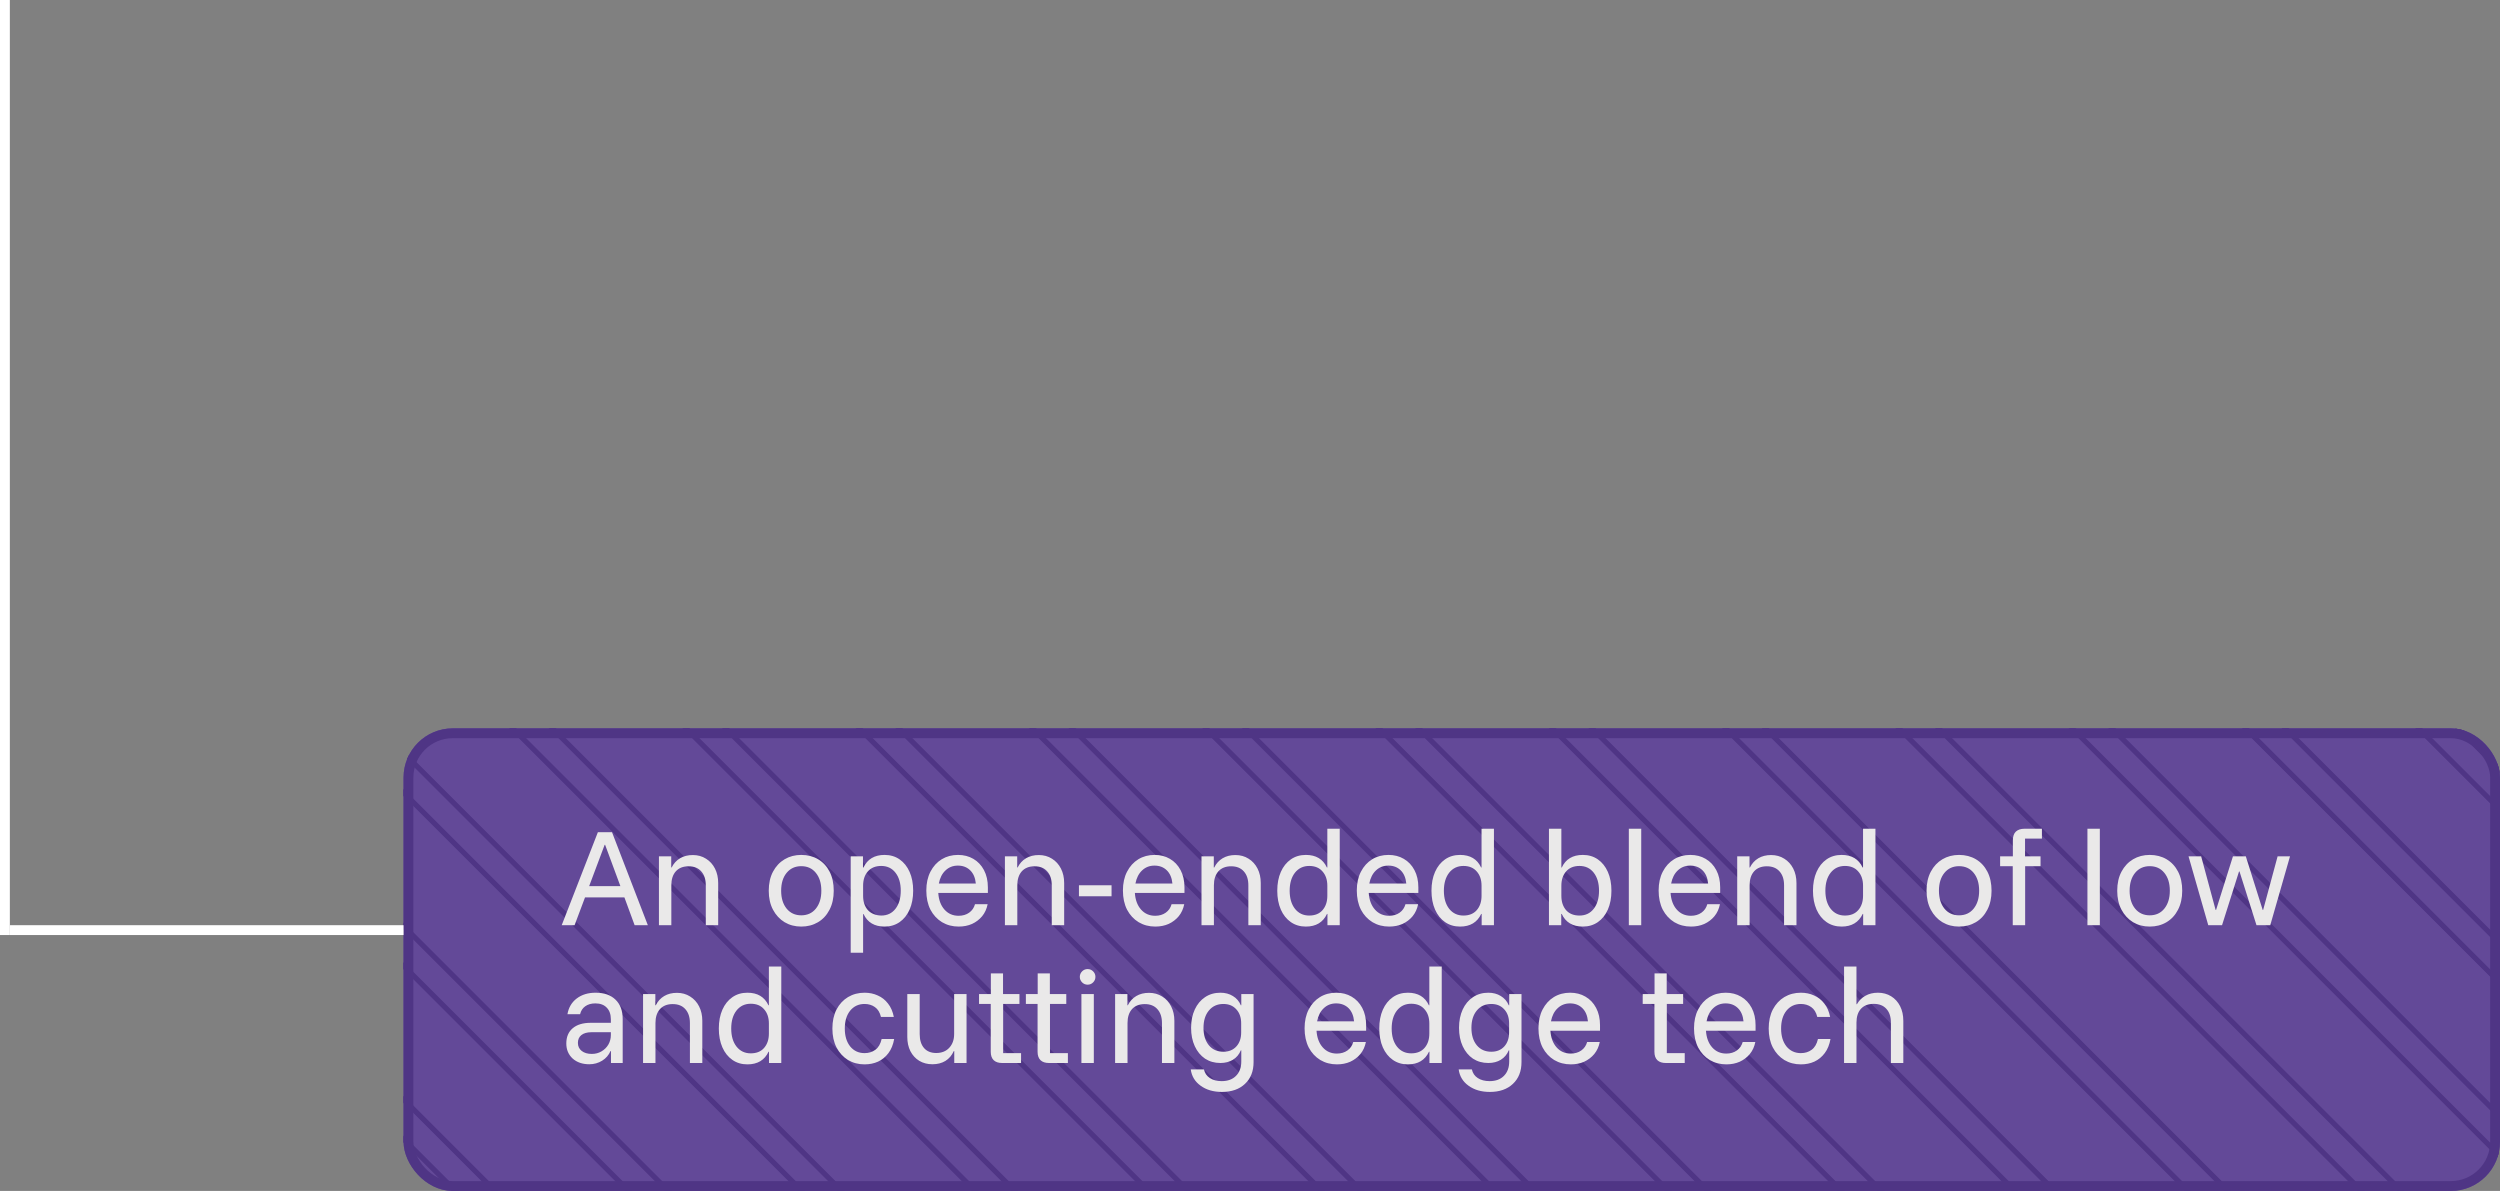
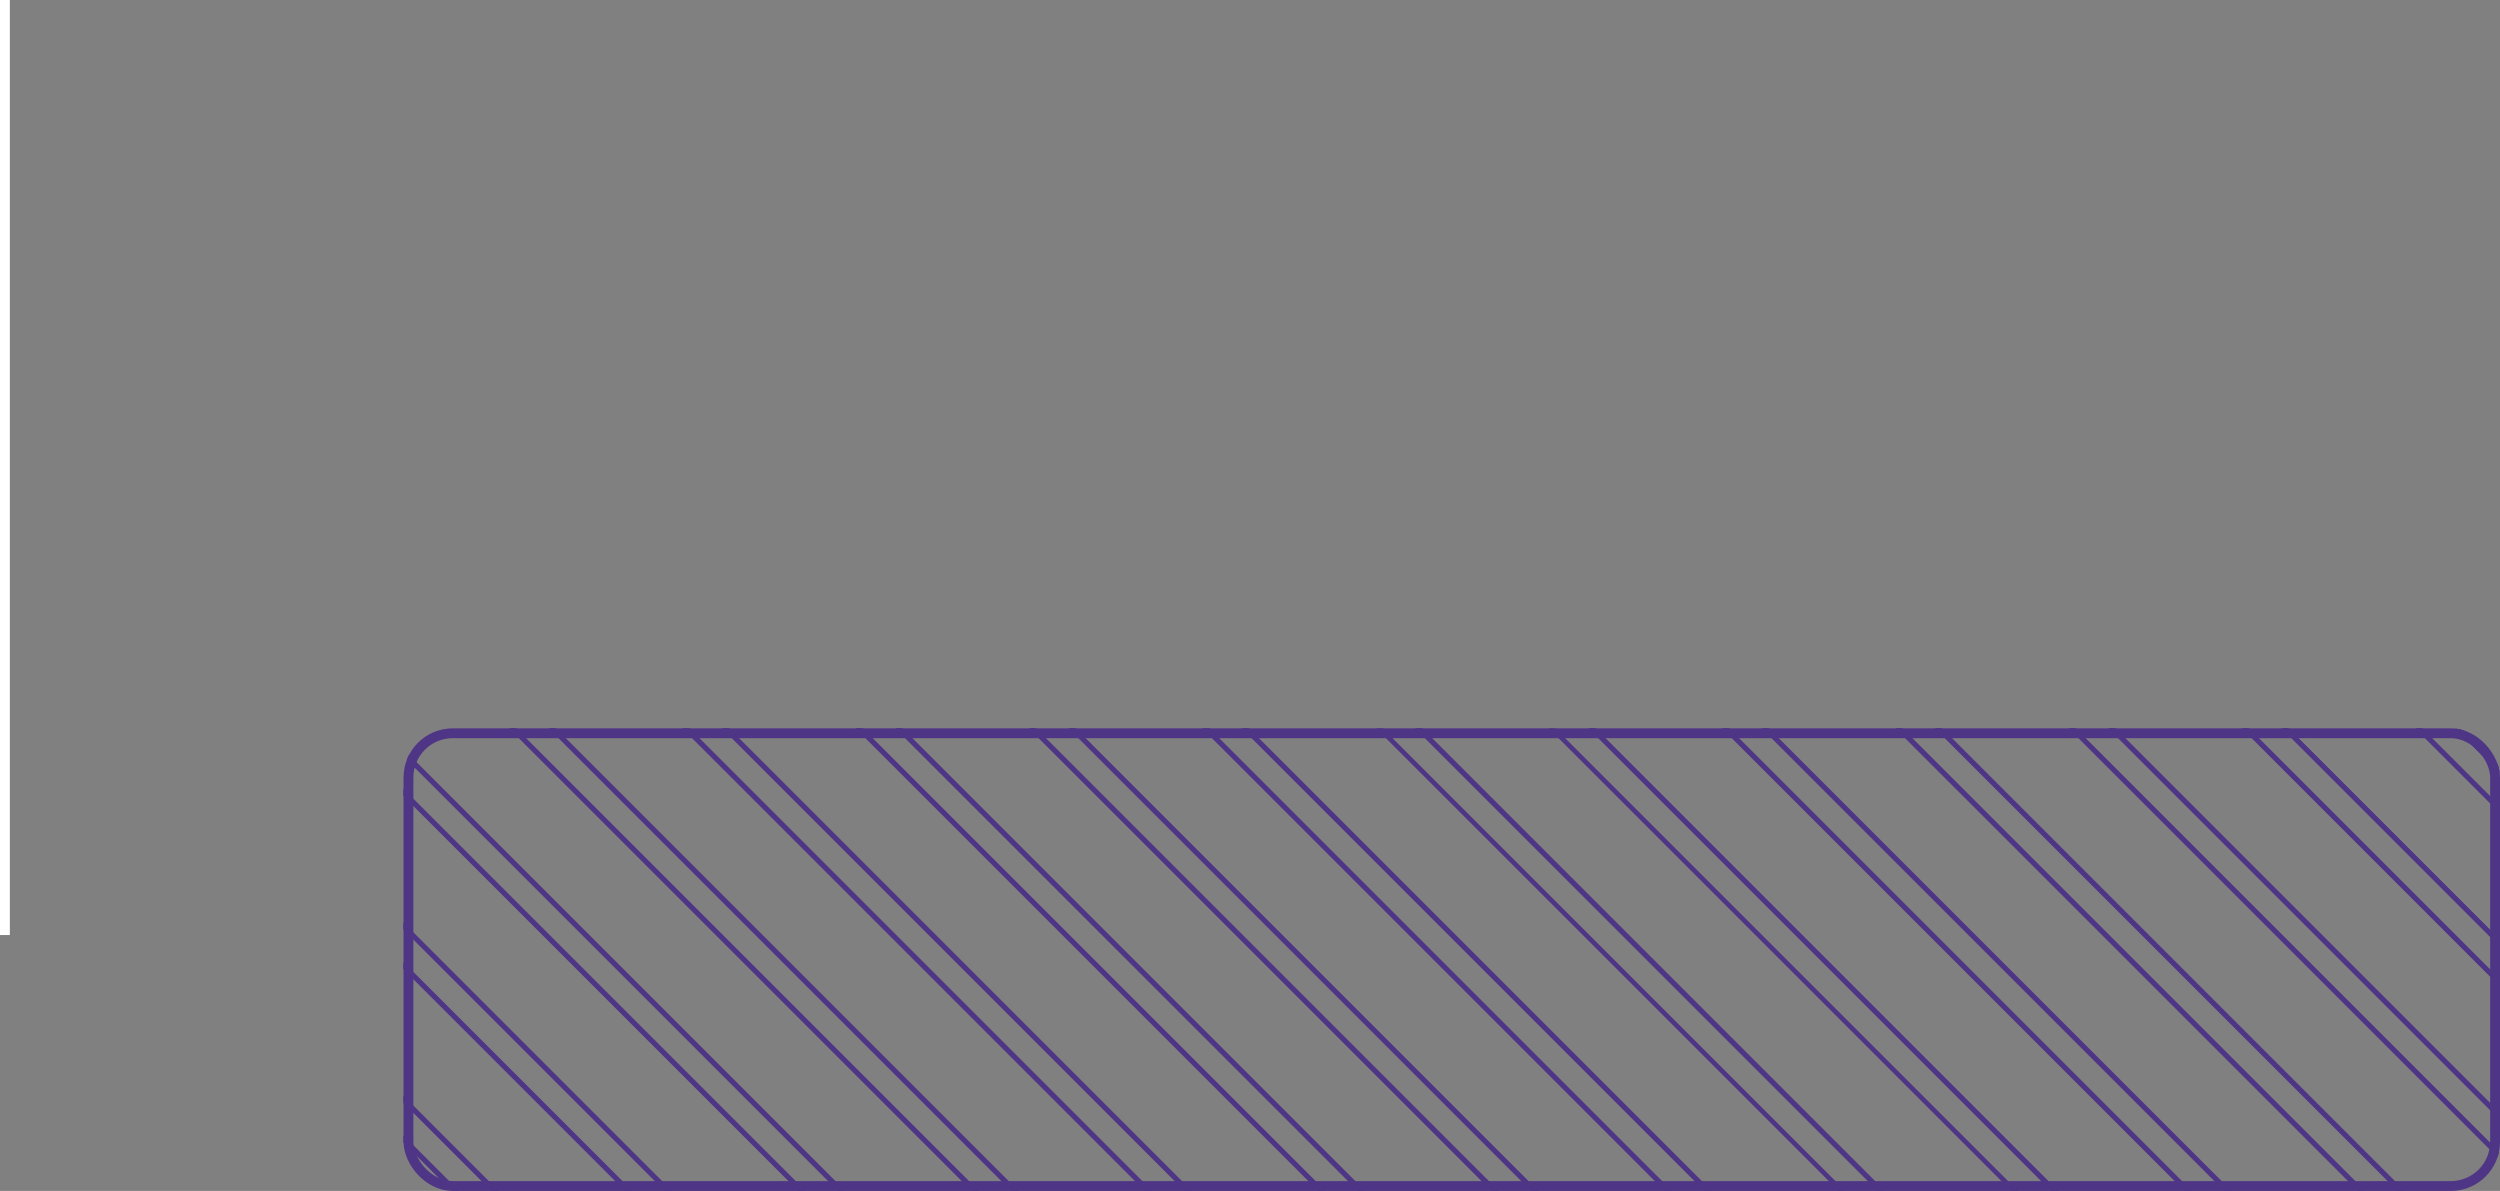
<svg xmlns="http://www.w3.org/2000/svg" width="254" height="121" viewBox="0 0 254 121" fill="none">
  <rect x="0" y="0" width="254" height="121" fill="#808080" stroke="none" />
  <g clip-path="url(#clip0_211_1868)">
-     <rect x="41" y="74" width="213" height="47" rx="5" fill="#634998" />
    <g style="mix-blend-mode:darken">
      <path d="M375.692 182.678L375.522 182.509L66.876 -126.138L67.045 -126.307L76.048 -135.313L76.217 -135.144L384.864 173.502L384.694 173.672L375.692 182.678ZM67.55 -126.138L375.688 182.004L384.182 173.506L76.048 -134.636L67.553 -126.138H67.55Z" fill="#4F3585" />
      <path d="M366.885 191.48L366.716 191.311L58.069 -117.336L58.239 -117.505L67.242 -126.508L67.411 -126.338L376.061 182.308L375.892 182.478L366.885 191.48ZM58.747 -117.336L366.889 190.806L375.39 182.308L67.245 -125.833L58.747 -117.339V-117.336Z" fill="#4F3585" />
      <path d="M358.086 200.284L357.917 200.114L49.267 -108.532L49.436 -108.702L58.442 -117.708L58.612 -117.539L367.258 191.108L367.089 191.277L358.086 200.28V200.284ZM49.945 -108.532L358.086 199.606L366.58 191.111L58.442 -117.03L49.945 -108.532Z" fill="#4F3585" />
      <path d="M349.283 209.086L349.114 208.916L40.464 -99.73L40.633 -99.9L49.64 -108.902L49.809 -108.733L358.456 199.914L358.286 200.083L349.283 209.086ZM41.139 -99.73L349.28 208.408L357.774 199.914L49.636 -108.224L41.139 -99.73Z" fill="#4F3585" />
      <path d="M340.477 217.889L340.308 217.72L31.661 -90.927L31.831 -91.096L40.837 -100.103L41.006 -99.933L349.656 208.713L340.481 217.889H340.477ZM32.336 -90.927L340.477 217.211L348.975 208.713L40.837 -99.425L32.339 -90.927H32.336Z" fill="#4F3585" />
      <path d="M331.678 226.692L331.508 226.522L22.858 -82.124L23.028 -82.294L32.031 -91.3L32.2 -91.13L340.85 217.516L340.68 217.686L331.678 226.692ZM23.536 -82.124L331.678 226.017L340.172 217.516L32.031 -90.622L23.536 -82.124Z" fill="#4F3585" />
      <path d="M428.512 129.861L428.342 129.691L119.692 -178.955L119.862 -179.125L128.865 -188.131L129.034 -187.961L437.684 120.685L428.512 129.861ZM120.367 -178.955L428.508 129.183L437.003 120.685L128.865 -187.453L120.37 -178.955H120.367Z" fill="#4F3585" />
      <path d="M419.702 138.663L419.533 138.494L110.886 -170.152L111.056 -170.322L120.059 -179.328L120.228 -179.159L428.878 129.488L428.708 129.657L419.702 138.66V138.663ZM111.564 -170.152L419.702 137.985L428.2 129.488L120.059 -178.65L111.564 -170.152Z" fill="#4F3585" />
      <path d="M410.903 147.467L410.733 147.297L102.083 -161.349L102.253 -161.519L111.259 -170.521L111.429 -170.352L420.078 138.294L410.903 147.467ZM102.761 -161.349L410.903 146.792L419.404 138.294L111.259 -169.847L102.758 -161.353L102.761 -161.349Z" fill="#4F3585" />
      <path d="M402.1 156.269L401.93 156.099L93.281 -152.547L93.45 -152.716L102.453 -161.723L102.622 -161.553L411.269 147.093L411.099 147.263L402.097 156.265L402.1 156.269ZM93.959 -152.547L402.1 155.591L410.594 147.097L102.453 -161.045L93.959 -152.547Z" fill="#4F3585" />
      <path d="M393.294 165.072L393.124 164.902L84.481 -143.744L84.651 -143.914L93.657 -152.92L93.826 -152.75L402.473 155.896L402.303 156.065L393.297 165.068L393.294 165.072ZM85.156 -143.744L393.294 164.394L401.791 155.899L93.653 -152.242L85.156 -143.744Z" fill="#4F3585" />
      <path d="M384.494 173.875L384.325 173.706L75.675 -134.941L75.844 -135.11L84.851 -144.116L85.02 -143.947L393.667 164.7L384.494 173.872V173.875ZM76.353 -134.941L384.494 173.197L392.989 164.7L84.851 -143.438L76.353 -134.941Z" fill="#4F3585" />
      <path d="M322.875 235.494L322.705 235.325L14.056 -73.322L14.225 -73.491L23.228 -82.494L23.397 -82.325L332.047 226.322L322.875 235.494ZM14.733 -73.322L322.875 234.819L331.369 226.322L23.228 -81.82L14.733 -73.325V-73.322Z" fill="#4F3585" />
      <path d="M314.069 244.297L313.899 244.128L5.253 -64.519L5.422 -64.688L14.428 -73.694L14.598 -73.525L323.248 235.122L323.078 235.291L314.072 244.294L314.069 244.297ZM5.931 -64.519L314.072 243.619L322.573 235.125L14.428 -73.016L5.931 -64.519Z" fill="#4F3585" />
      <path d="M305.266 253.1L305.097 252.93L-3.55 -55.716L-3.38 -55.886L5.622 -64.892L5.792 -64.722L314.442 243.924L314.272 244.094L305.266 253.097V253.1ZM-2.872 -55.716L305.266 252.422L313.764 243.924L5.622 -64.214L-2.872 -55.716Z" fill="#4F3585" />
      <path d="M296.467 261.903L296.297 261.733L-12.353 -46.913L-12.183 -47.083L-3.177 -56.089L-3.008 -55.919L305.639 252.727L305.469 252.896L296.467 261.899V261.903ZM-11.675 -46.913L296.467 261.225L304.961 252.73L-3.177 -55.411L-11.675 -46.913Z" fill="#4F3585" />
      <path d="M287.664 270.706L287.494 270.536L-21.155 -38.11L-20.986 -38.279L-11.98 -47.282L-11.81 -47.113L296.833 261.534L296.663 261.703L287.66 270.706H287.664ZM-20.481 -38.11L287.66 270.031L296.155 261.534L-11.98 -46.604L-20.477 -38.11H-20.481Z" fill="#4F3585" />
      <path d="M278.861 279.508L278.692 279.339L-29.958 -29.308L-29.789 -29.477L-20.783 -38.483L-20.613 -38.314L288.037 270.333L287.867 270.502L278.864 279.505L278.861 279.508ZM-29.28 -29.308L278.864 278.83L287.359 270.333L-20.783 -37.806L-29.28 -29.308Z" fill="#4F3585" />
      <path d="M270.055 288.315L269.885 288.145L-38.761 -20.501L-38.592 -20.671L-29.585 -29.677L-29.416 -29.507L279.234 279.139L279.064 279.309L270.058 288.311L270.055 288.315ZM-38.086 -20.501L270.055 287.637L278.556 279.139L-29.589 -28.999L-38.086 -20.501Z" fill="#4F3585" />
      <path d="M261.255 297.114L261.086 296.945L-47.564 -11.698L-47.395 -11.868L-38.388 -20.874L-38.219 -20.704L270.428 287.942L270.258 288.111L261.255 297.114ZM-46.889 -11.698L261.252 296.44L269.746 287.945L-38.388 -20.196L-46.886 -11.698H-46.889Z" fill="#4F3585" />
      <path d="M252.449 305.916L252.28 305.747L-56.367 -2.9L-56.197 -3.069L-47.191 -12.075L-47.022 -11.906L261.628 296.741L252.453 305.916H252.449ZM-55.692 -2.9L252.449 305.238L260.95 296.741L-47.191 -11.397L-55.689 -2.9H-55.692Z" fill="#4F3585" />
      <path d="M243.646 314.72L243.477 314.55L-65.169 5.904L-65 5.734L-55.997 -3.269L-55.828 -3.099L252.822 305.547L252.653 305.717L243.646 314.72ZM-64.492 5.904L243.646 314.042L252.144 305.547L-55.997 -2.591L-64.492 5.904Z" fill="#4F3585" />
      <path d="M234.847 323.525L234.678 323.356L-73.972 14.706L-73.803 14.536L-64.8 5.53L-64.631 5.7L244.019 314.346L243.85 314.516L234.847 323.522V323.525ZM-73.294 14.706L234.847 322.847L243.341 314.346L-64.8 6.208L-73.294 14.706Z" fill="#4F3585" />
      <path d="M226.044 332.325L225.875 332.156L-82.775 23.509L-82.606 23.34L-73.599 14.337L-73.43 14.506L235.213 323.153L235.044 323.322L226.041 332.325H226.044ZM-82.097 23.509L226.044 331.647L234.539 323.153L-73.599 15.015L-82.097 23.509Z" fill="#4F3585" />
      <path d="M217.238 341.128L217.069 340.958L-91.578 32.315L-91.408 32.146L-82.402 23.14L-82.233 23.309L226.417 331.956L226.248 332.125L217.242 341.128H217.238ZM-90.903 32.315L217.238 340.453L225.736 331.956L-82.406 23.818L-90.903 32.315Z" fill="#4F3585" />
      <path d="M208.439 349.931L208.269 349.761L-100.381 41.115L-100.211 40.945L-91.208 31.942L-91.039 32.112L217.611 340.758L217.441 340.928L208.439 349.931ZM-99.703 41.115L208.439 349.253L216.933 340.758L-91.208 32.62L-99.703 41.115Z" fill="#4F3585" />
      <path d="M199.636 358.734L199.466 358.564L-109.183 49.918L-109.014 49.748L-100.008 40.742L-99.838 40.912L208.808 349.558L208.639 349.728L199.636 358.73V358.734ZM-108.509 49.918L199.633 358.056L208.127 349.562L-100.011 41.42L-108.509 49.918Z" fill="#4F3585" />
      <path d="M190.83 367.536L190.66 367.367L-117.983 58.721L-117.813 58.551L-108.811 49.545L-108.641 49.714L200.009 358.361L199.839 358.53L190.833 367.533L190.83 367.536ZM-117.308 58.721L190.83 366.859L199.331 358.361L-108.811 50.226L-117.305 58.724L-117.308 58.721Z" fill="#4F3585" />
      <path d="M182.03 376.339L181.861 376.169L-126.789 67.523L-126.619 67.353L-117.617 58.351L-117.447 58.52L191.203 367.167L191.033 367.336L182.03 376.339ZM-126.114 67.523L182.03 375.664L190.525 367.167L-117.617 59.029L-126.114 67.523Z" fill="#4F3585" />
      <path d="M173.224 385.145L173.055 384.975L-135.595 76.329L-135.426 76.159L-126.419 67.153L-126.25 67.323L182.4 375.969L182.23 376.139L173.224 385.141V385.145ZM-134.917 76.329L173.224 384.47L181.722 375.973L-126.419 67.831L-134.917 76.329Z" fill="#4F3585" />
      <path d="M164.421 393.944L164.252 393.775L-144.394 85.128L-144.225 84.959L-135.222 75.956L-135.053 76.126L173.597 384.772L173.428 384.941L164.425 393.941L164.421 393.944ZM-143.716 85.128L164.425 393.266L172.919 384.772L-135.226 76.634L-143.72 85.128H-143.716Z" fill="#4F3585" />
      <path d="M155.619 402.747L155.449 402.577L-153.197 93.934L-153.028 93.765L-144.025 84.759L-143.856 84.928L164.791 393.575L164.621 393.744L155.619 402.747ZM-152.519 93.934L155.619 402.072L164.113 393.575L-144.025 85.437L-152.519 93.934Z" fill="#4F3585" />
      <path d="M146.819 411.55L146.65 411.38L-162 102.734L-161.831 102.564L-152.824 93.561L-152.655 93.731L155.992 402.377L155.822 402.547L146.819 411.55ZM-161.322 102.734L146.819 410.872L155.314 402.377L-152.828 94.239L-161.325 102.734H-161.322Z" fill="#4F3585" />
      <path d="M90.789 -151.008L90.959 -151.177L99.965 -160.184L100.134 -160.014L408.777 148.632L408.608 148.802L399.605 157.808L399.436 157.638L90.789 -151.008ZM99.965 -159.509L91.467 -151.008L399.605 157.13L408.103 148.629L99.961 -159.509H99.965Z" fill="#4F3585" />
      <path d="M81.987 -142.209L82.156 -142.378L91.162 -151.381L91.332 -151.211L399.978 157.435L399.809 157.605L390.802 166.607L390.633 166.438L81.987 -142.209ZM91.159 -150.703L82.661 -142.209L390.802 165.929L399.3 157.435L91.159 -150.703Z" fill="#4F3585" />
      <path d="M73.184 -133.406L82.356 -142.578L82.525 -142.409L391.172 166.238L391.002 166.407L381.996 175.41L381.827 175.241L73.184 -133.406ZM82.356 -141.9L73.858 -133.406L381.996 174.732L390.494 166.238L82.356 -141.9Z" fill="#4F3585" />
      <path d="M64.381 -124.599L64.55 -124.769L73.553 -133.771L73.723 -133.602L382.369 175.041L382.2 175.211L373.197 184.217L373.027 184.047L64.381 -124.599ZM73.553 -133.094L65.059 -124.599L373.197 183.539L381.695 175.041L73.553 -133.097V-133.094Z" fill="#4F3585" />
      <path d="M55.578 -115.797L55.748 -115.967L64.754 -124.973L64.923 -124.803L373.57 183.843L373.4 184.013L364.397 193.019L364.228 192.849L55.578 -115.797ZM64.75 -124.295L56.253 -115.797L364.394 192.341L372.888 183.84L64.75 -124.295Z" fill="#4F3585" />
      <path d="M46.772 -106.997L46.941 -107.166L55.948 -116.169L56.117 -115.999L364.764 192.647L364.594 192.816L355.588 201.819L355.418 201.65L46.772 -106.997ZM55.948 -115.491L47.45 -106.997L355.591 201.141L364.089 192.647L55.948 -115.491Z" fill="#4F3585" />
      <path d="M143.606 -203.824L152.778 -213L152.948 -212.831L461.591 95.816L461.421 95.985L452.419 104.988L452.249 104.819L143.606 -203.824ZM152.778 -212.322L144.281 -203.824L452.422 104.31L460.916 95.816L152.778 -212.322Z" fill="#4F3585" />
      <path d="M134.803 -195.025L143.975 -204.197L144.145 -204.028L452.791 104.619L452.622 104.788L443.616 113.791L443.446 113.621L134.803 -195.025ZM143.975 -203.519L135.478 -195.025L443.616 113.113L452.113 104.619L143.975 -203.519Z" fill="#4F3585" />
      <path d="M126 -186.218L126.17 -186.388L135.176 -195.391L135.345 -195.221L443.992 113.422L443.822 113.591L434.82 122.598L434.65 122.428L126 -186.218ZM135.173 -194.713L126.675 -186.218L434.816 121.92L443.314 113.422L135.173 -194.716V-194.713Z" fill="#4F3585" />
      <path d="M117.198 -177.416L117.367 -177.586L126.37 -186.592L126.539 -186.422L435.186 122.224L435.016 122.394L426.014 131.4L425.844 131.23L117.198 -177.416ZM126.37 -185.914L117.876 -177.416L426.014 130.722L434.511 122.221L126.37 -185.917V-185.914Z" fill="#4F3585" />
      <path d="M108.395 -168.617L117.567 -177.789L117.737 -177.62L426.38 131.027L426.21 131.196L417.204 140.199L417.034 140.03L108.395 -168.617ZM117.567 -177.111L109.069 -168.617L417.207 139.521L425.705 131.027L117.57 -177.111H117.567Z" fill="#4F3585" />
      <path d="M99.592 -159.814L108.764 -168.986L108.934 -168.817L417.58 139.83L417.411 139.999L408.408 149.002L408.238 148.832L99.592 -159.814ZM108.764 -168.308L100.267 -159.814L408.408 148.324L416.902 139.83L108.764 -168.308Z" fill="#4F3585" />
      <path d="M37.972 -98.191L38.142 -98.361L47.148 -107.363L47.318 -107.194L355.964 201.453L355.795 201.622L346.792 210.625L346.622 210.455L37.972 -98.191ZM47.145 -106.685L38.647 -98.191L346.788 209.947L355.286 201.453L47.145 -106.689V-106.685Z" fill="#4F3585" />
      <path d="M29.17 -89.388L29.339 -89.557L38.342 -98.564L38.511 -98.394L347.158 210.252L346.988 210.422L337.986 219.428L337.816 219.259L29.17 -89.388ZM38.342 -97.886L29.848 -89.388L337.986 218.75L346.483 210.249L38.342 -97.889V-97.886Z" fill="#4F3585" />
      <path d="M20.367 -80.585L20.537 -80.755L29.539 -89.761L29.709 -89.591L338.355 219.055L338.186 219.225L329.18 228.231L329.01 228.061L20.367 -80.585ZM29.539 -89.086L21.045 -80.585L329.183 227.553L337.681 219.055L29.539 -89.083V-89.086Z" fill="#4F3585" />
      <path d="M11.564 -71.786L20.737 -80.958L20.906 -80.788L329.549 227.858L329.38 228.027L320.373 237.03L320.204 236.861L11.564 -71.786ZM20.737 -80.28L12.239 -71.786L320.377 236.352L328.875 227.858L20.737 -80.28Z" fill="#4F3585" />
-       <path d="M2.758 -62.98L2.928 -63.15L11.934 -72.152L12.103 -71.983L320.75 236.664L320.58 236.833L311.578 245.836L311.408 245.666L2.758 -62.98ZM11.934 -71.474L3.436 -62.98L311.578 245.158L320.075 236.664L11.934 -71.478V-71.474Z" fill="#4F3585" />
      <path d="M-6.041 -54.177L3.131 -63.352L3.3 -63.183L311.947 245.463L311.777 245.633L302.775 254.636L302.605 254.466L-6.041 -54.177ZM3.131 -62.675L-5.367 -54.177L302.775 253.958L311.269 245.463L3.131 -62.675Z" fill="#4F3585" />
      <path d="M-14.847 -45.374L-5.675 -54.55L-5.506 -54.38L303.141 254.266L302.971 254.436L293.965 263.438L293.796 263.269L-14.847 -45.374ZM-5.675 -53.872L-14.173 -45.374L293.968 262.76L302.466 254.266L-5.672 -53.872H-5.675Z" fill="#4F3585" />
      <path d="M-23.647 -36.572L-23.477 -36.741L-14.471 -45.744L-14.302 -45.575L294.345 263.072L294.175 263.241L285.172 272.244L285.003 272.075L-23.647 -36.572ZM-14.475 -45.066L-22.972 -36.572L285.169 271.566L293.663 263.072L-14.475 -45.07V-45.066Z" fill="#4F3585" />
      <path d="M-32.45 -27.769L-32.28 -27.938L-23.274 -36.944L-23.105 -36.775L285.542 271.872L285.372 272.041L276.366 281.047L276.197 280.878L-32.45 -27.769ZM-23.277 -36.266L-31.775 -27.769L276.363 280.369L284.861 271.868L-23.277 -36.266Z" fill="#4F3585" />
      <path d="M-41.252 -18.969L-41.083 -19.139L-32.08 -28.142L-31.911 -27.972L276.736 280.674L276.566 280.844L267.563 289.847L267.394 289.677L-41.252 -18.969ZM-32.08 -27.464L-40.575 -18.969L267.563 289.169L276.058 280.674L-32.08 -27.464Z" fill="#4F3585" />
      <path d="M-50.055 -10.163L-49.886 -10.332L-40.88 -19.335L-40.71 -19.166L267.933 289.481L267.763 289.65L258.757 298.653L258.588 298.484L-50.055 -10.163ZM-40.883 -18.657L-49.381 -10.163L258.757 297.975L267.255 289.481L-40.883 -18.66V-18.657Z" fill="#4F3585" />
      <path d="M-58.858 -1.36L-58.689 -1.529L-49.682 -10.532L-49.513 -10.363L259.134 298.284L258.964 298.453L249.961 307.453L249.792 307.283L-58.858 -1.36ZM-49.686 -9.854L-58.184 -1.36L249.958 306.775L258.452 298.284L-49.686 -9.854Z" fill="#4F3585" />
      <path d="M-67.664 7.442L-67.495 7.273L-58.488 -1.733L-58.319 -1.564L250.327 307.082L250.158 307.252L241.152 316.258L240.982 316.089L-67.664 7.442ZM-58.492 -1.059L-66.99 7.442L241.148 315.58L249.65 307.082L-58.488 -1.055L-58.492 -1.059Z" fill="#4F3585" />
      <path d="M-76.463 16.245L-76.294 16.076L-67.291 7.073L-67.122 7.243L241.525 315.889L241.355 316.059L232.349 325.061L232.18 324.892L-76.463 16.245ZM-67.291 7.751L-75.786 16.245L232.352 324.383L240.85 315.889L-67.291 7.748V7.751Z" fill="#4F3585" />
-       <path d="M-85.266 25.048L-85.097 24.878L-76.094 15.872L-75.925 16.042L232.722 324.691L232.552 324.861L223.55 333.864L223.38 333.694L-85.266 25.048ZM-76.094 16.547L-84.588 25.048L223.55 333.186L232.047 324.691L-76.094 16.547Z" fill="#4F3585" />
      <path d="M-94.069 33.85L-84.897 24.675L-84.727 24.844L223.919 333.491L223.75 333.66L214.747 342.663L214.577 342.493L-94.069 33.85ZM-84.897 25.353L-93.395 33.85L214.743 341.985L223.241 333.491L-84.897 25.353Z" fill="#4F3585" />
      <path d="M-102.875 42.65L-102.706 42.48L-93.7 33.477L-93.53 33.647L215.116 342.293L214.947 342.463L205.944 351.466L205.774 351.296L-102.875 42.65ZM-93.703 34.156L-102.201 42.65L205.941 350.788L214.435 342.293L-93.7 34.156H-93.703Z" fill="#4F3585" />
      <path d="M-111.678 51.456L-111.509 51.287L-102.502 42.284L-102.333 42.454L206.313 351.1L206.144 351.27L197.138 360.272L196.968 360.103L-111.678 51.456ZM-102.506 42.962L-111.004 51.456L197.138 359.594L205.636 351.1L-102.506 42.959V42.962Z" fill="#4F3585" />
      <path d="M-120.477 60.259L-120.308 60.09L-111.305 51.087L-111.136 51.256L197.511 359.903L197.341 360.072L188.338 369.075L188.169 368.906L-120.477 60.259ZM-111.309 51.765L-119.803 60.259L188.335 368.397L196.829 359.903L-111.309 51.765Z" fill="#4F3585" />
      <path d="M-129.28 69.061L-129.111 68.892L-120.108 59.886L-119.938 60.055L188.705 368.702L188.535 368.871L179.532 377.877L179.363 377.708L-129.28 69.061ZM-120.108 60.56L-128.602 69.061L179.536 377.199L188.033 368.698L-120.108 60.564V60.56Z" fill="#4F3585" />
      <path d="M-138.083 77.865L-137.914 77.695L-128.907 68.692L-128.738 68.862L179.909 377.508L179.739 377.678L170.733 386.681L170.563 386.511L-138.083 77.865ZM-128.911 69.37L-137.408 77.865L170.73 386.003L179.227 377.508L-128.911 69.367V69.37Z" fill="#4F3585" />
    </g>
-     <path d="M57.07 94L60.745 84.55H62.18L65.82 94H64.478L63.44 91.177H59.438L58.377 94H57.07ZM59.858 90.033H63.032L61.48 85.833H61.433L59.858 90.033ZM66.948 94V87H68.197V88.132H68.243C68.446 87.727 68.73 87.416 69.095 87.198C69.461 86.981 69.892 86.872 70.39 86.872C70.896 86.872 71.343 86.996 71.732 87.245C72.121 87.486 72.424 87.821 72.642 88.248C72.859 88.676 72.968 89.166 72.968 89.718V94H71.708V89.94C71.708 89.341 71.553 88.871 71.242 88.528C70.938 88.186 70.511 88.015 69.958 88.015C69.406 88.015 68.975 88.186 68.663 88.528C68.36 88.871 68.208 89.341 68.208 89.94V94H66.948ZM81.406 94.14C80.776 94.14 80.212 93.992 79.715 93.697C79.217 93.393 78.824 92.969 78.536 92.425C78.248 91.881 78.105 91.239 78.105 90.5C78.105 89.753 78.248 89.108 78.536 88.563C78.824 88.019 79.217 87.599 79.715 87.303C80.212 87.008 80.776 86.86 81.406 86.86C82.052 86.86 82.623 87.008 83.121 87.303C83.619 87.599 84.008 88.019 84.288 88.563C84.568 89.108 84.708 89.753 84.708 90.5C84.708 91.239 84.564 91.884 84.276 92.437C83.996 92.981 83.607 93.401 83.109 93.697C82.612 93.992 82.044 94.14 81.406 94.14ZM81.406 92.997C82.028 92.997 82.522 92.771 82.888 92.32C83.261 91.861 83.448 91.254 83.448 90.5C83.448 89.738 83.261 89.131 82.888 88.68C82.522 88.229 82.028 88.003 81.406 88.003C80.792 88.003 80.298 88.229 79.924 88.68C79.551 89.131 79.365 89.738 79.365 90.5C79.365 91.254 79.551 91.861 79.924 92.32C80.298 92.771 80.792 92.997 81.406 92.997ZM86.431 96.8V87H87.679V88.143H87.726C88.13 87.288 88.846 86.86 89.873 86.86C90.456 86.86 90.965 87.012 91.401 87.315C91.836 87.618 92.175 88.042 92.416 88.587C92.657 89.131 92.778 89.769 92.778 90.5C92.778 91.223 92.657 91.861 92.416 92.413C92.175 92.958 91.836 93.382 91.401 93.685C90.965 93.988 90.456 94.14 89.873 94.14C88.846 94.14 88.134 93.716 87.737 92.868H87.691V96.8H86.431ZM89.534 93.02C90.141 93.02 90.623 92.791 90.981 92.332C91.339 91.873 91.517 91.262 91.517 90.5C91.517 89.738 91.339 89.127 90.981 88.668C90.623 88.209 90.141 87.98 89.534 87.98C88.951 87.98 88.496 88.167 88.169 88.54C87.85 88.906 87.691 89.388 87.691 89.987V91.013C87.691 91.612 87.85 92.094 88.169 92.46C88.496 92.818 88.951 93.004 89.534 93.02ZM97.404 94.14C96.774 94.14 96.21 93.992 95.713 93.697C95.215 93.393 94.822 92.969 94.534 92.425C94.254 91.873 94.114 91.223 94.114 90.477C94.114 89.738 94.254 89.1 94.534 88.563C94.814 88.019 95.195 87.599 95.678 87.303C96.16 87.008 96.712 86.86 97.334 86.86C97.918 86.86 98.435 86.992 98.886 87.257C99.345 87.521 99.706 87.902 99.971 88.4C100.235 88.898 100.368 89.485 100.368 90.162V90.722H95.328C95.374 91.429 95.584 91.993 95.958 92.413C96.331 92.833 96.809 93.043 97.393 93.043C97.813 93.043 98.17 92.938 98.466 92.728C98.761 92.518 98.96 92.231 99.061 91.865H100.344C100.251 92.339 100.064 92.748 99.784 93.09C99.504 93.424 99.162 93.685 98.758 93.872C98.353 94.051 97.902 94.14 97.404 94.14ZM95.386 89.765H99.143C99.088 89.189 98.898 88.742 98.571 88.423C98.244 88.104 97.828 87.945 97.323 87.945C96.825 87.945 96.405 88.108 96.063 88.435C95.72 88.754 95.495 89.197 95.386 89.765ZM102.099 94V87H103.347V88.132H103.394C103.596 87.727 103.88 87.416 104.245 87.198C104.611 86.981 105.043 86.872 105.54 86.872C106.046 86.872 106.493 86.996 106.882 87.245C107.271 87.486 107.574 87.821 107.792 88.248C108.01 88.676 108.119 89.166 108.119 89.718V94H106.859V89.94C106.859 89.341 106.703 88.871 106.392 88.528C106.089 88.186 105.661 88.015 105.109 88.015C104.557 88.015 104.125 88.186 103.814 88.528C103.51 88.871 103.359 89.341 103.359 89.94V94H102.099ZM109.621 91.06V89.94H112.934V91.06H109.621ZM117.379 94.14C116.749 94.14 116.185 93.992 115.687 93.697C115.189 93.393 114.797 92.969 114.509 92.425C114.229 91.873 114.089 91.223 114.089 90.477C114.089 89.738 114.229 89.1 114.509 88.563C114.789 88.019 115.17 87.599 115.652 87.303C116.134 87.008 116.687 86.86 117.309 86.86C117.892 86.86 118.409 86.992 118.86 87.257C119.319 87.521 119.681 87.902 119.945 88.4C120.21 88.898 120.342 89.485 120.342 90.162V90.722H115.302C115.349 91.429 115.559 91.993 115.932 92.413C116.305 92.833 116.784 93.043 117.367 93.043C117.787 93.043 118.145 92.938 118.44 92.728C118.736 92.518 118.934 92.231 119.035 91.865H120.319C120.225 92.339 120.039 92.748 119.759 93.09C119.479 93.424 119.137 93.685 118.732 93.872C118.328 94.051 117.877 94.14 117.379 94.14ZM115.36 89.765H119.117C119.063 89.189 118.872 88.742 118.545 88.423C118.219 88.104 117.803 87.945 117.297 87.945C116.799 87.945 116.379 88.108 116.037 88.435C115.695 88.754 115.469 89.197 115.36 89.765ZM122.073 94V87H123.322V88.132H123.368C123.571 87.727 123.854 87.416 124.22 87.198C124.586 86.981 125.017 86.872 125.515 86.872C126.021 86.872 126.468 86.996 126.857 87.245C127.246 87.486 127.549 87.821 127.767 88.248C127.984 88.676 128.093 89.166 128.093 89.718V94H126.833V89.94C126.833 89.341 126.678 88.871 126.367 88.528C126.063 88.186 125.636 88.015 125.083 88.015C124.531 88.015 124.099 88.186 123.788 88.528C123.485 88.871 123.333 89.341 123.333 89.94V94H122.073ZM132.675 94.14C132.092 94.14 131.583 93.988 131.147 93.685C130.712 93.382 130.373 92.958 130.132 92.413C129.891 91.861 129.77 91.223 129.77 90.5C129.77 89.769 129.891 89.131 130.132 88.587C130.373 88.042 130.712 87.618 131.147 87.315C131.583 87.012 132.092 86.86 132.675 86.86C133.702 86.86 134.414 87.284 134.81 88.132H134.857V84.2H136.117V94H134.869V92.857H134.822C134.418 93.712 133.702 94.14 132.675 94.14ZM133.014 93.02C133.597 93.02 134.048 92.837 134.367 92.472C134.694 92.098 134.857 91.612 134.857 91.013V89.987C134.857 89.388 134.694 88.906 134.367 88.54C134.048 88.167 133.597 87.98 133.014 87.98C132.415 87.98 131.933 88.209 131.567 88.668C131.209 89.127 131.03 89.738 131.03 90.5C131.03 91.262 131.209 91.873 131.567 92.332C131.933 92.791 132.415 93.02 133.014 93.02ZM141.141 94.14C140.511 94.14 139.947 93.992 139.449 93.697C138.951 93.393 138.558 92.969 138.271 92.425C137.991 91.873 137.851 91.223 137.851 90.477C137.851 89.738 137.991 89.1 138.271 88.563C138.551 88.019 138.932 87.599 139.414 87.303C139.896 87.008 140.448 86.86 141.071 86.86C141.654 86.86 142.171 86.992 142.622 87.257C143.081 87.521 143.443 87.902 143.707 88.4C143.972 88.898 144.104 89.485 144.104 90.162V90.722H139.064C139.111 91.429 139.321 91.993 139.694 92.413C140.067 92.833 140.546 93.043 141.129 93.043C141.549 93.043 141.907 92.938 142.202 92.728C142.498 92.518 142.696 92.231 142.797 91.865H144.081C143.987 92.339 143.801 92.748 143.521 93.09C143.241 93.424 142.898 93.685 142.494 93.872C142.089 94.051 141.638 94.14 141.141 94.14ZM139.122 89.765H142.879C142.824 89.189 142.634 88.742 142.307 88.423C141.981 88.104 141.564 87.945 141.059 87.945C140.561 87.945 140.141 88.108 139.799 88.435C139.457 88.754 139.231 89.197 139.122 89.765ZM148.343 94.14C147.76 94.14 147.251 93.988 146.815 93.685C146.38 93.382 146.041 92.958 145.8 92.413C145.559 91.861 145.438 91.223 145.438 90.5C145.438 89.769 145.559 89.131 145.8 88.587C146.041 88.042 146.38 87.618 146.815 87.315C147.251 87.012 147.76 86.86 148.343 86.86C149.37 86.86 150.082 87.284 150.478 88.132H150.525V84.2H151.785V94H150.537V92.857H150.49C150.086 93.712 149.37 94.14 148.343 94.14ZM148.682 93.02C149.265 93.02 149.716 92.837 150.035 92.472C150.362 92.098 150.525 91.612 150.525 91.013V89.987C150.525 89.388 150.362 88.906 150.035 88.54C149.716 88.167 149.265 87.98 148.682 87.98C148.083 87.98 147.601 88.209 147.235 88.668C146.877 89.127 146.698 89.738 146.698 90.5C146.698 91.262 146.877 91.873 147.235 92.332C147.601 92.791 148.083 93.02 148.682 93.02ZM160.816 94.14C159.789 94.14 159.074 93.712 158.669 92.857H158.623V94H157.374V84.2H158.634V88.132H158.681C159.078 87.284 159.789 86.86 160.816 86.86C161.399 86.86 161.909 87.012 162.344 87.315C162.78 87.618 163.118 88.042 163.359 88.587C163.6 89.131 163.721 89.769 163.721 90.5C163.721 91.223 163.6 91.861 163.359 92.413C163.118 92.958 162.78 93.382 162.344 93.685C161.909 93.988 161.399 94.14 160.816 94.14ZM160.478 93.02C161.084 93.02 161.566 92.791 161.924 92.332C162.282 91.873 162.461 91.262 162.461 90.5C162.461 89.738 162.282 89.127 161.924 88.668C161.566 88.209 161.084 87.98 160.478 87.98C159.894 87.98 159.439 88.167 159.113 88.54C158.794 88.906 158.634 89.388 158.634 89.987V91.013C158.634 91.612 158.794 92.098 159.113 92.472C159.439 92.837 159.894 93.02 160.478 93.02ZM165.489 94V84.2H166.749V94H165.489ZM171.807 94.14C171.177 94.14 170.613 93.992 170.115 93.697C169.617 93.393 169.224 92.969 168.937 92.425C168.657 91.873 168.517 91.223 168.517 90.477C168.517 89.738 168.657 89.1 168.937 88.563C169.217 88.019 169.598 87.599 170.08 87.303C170.562 87.008 171.114 86.86 171.737 86.86C172.32 86.86 172.837 86.992 173.288 87.257C173.747 87.521 174.109 87.902 174.373 88.4C174.638 88.898 174.77 89.485 174.77 90.162V90.722H169.73C169.777 91.429 169.987 91.993 170.36 92.413C170.733 92.833 171.212 93.043 171.795 93.043C172.215 93.043 172.573 92.938 172.868 92.728C173.164 92.518 173.362 92.231 173.463 91.865H174.747C174.653 92.339 174.467 92.748 174.187 93.09C173.907 93.424 173.564 93.685 173.16 93.872C172.755 94.051 172.304 94.14 171.807 94.14ZM169.788 89.765H173.545C173.49 89.189 173.3 88.742 172.973 88.423C172.647 88.104 172.23 87.945 171.725 87.945C171.227 87.945 170.807 88.108 170.465 88.435C170.123 88.754 169.897 89.197 169.788 89.765ZM176.501 94V87H177.749V88.132H177.796C177.998 87.727 178.282 87.416 178.648 87.198C179.013 86.981 179.445 86.872 179.943 86.872C180.448 86.872 180.896 86.996 181.284 87.245C181.673 87.486 181.977 87.821 182.194 88.248C182.412 88.676 182.521 89.166 182.521 89.718V94H181.261V89.94C181.261 89.341 181.106 88.871 180.794 88.528C180.491 88.186 180.063 88.015 179.511 88.015C178.959 88.015 178.527 88.186 178.216 88.528C177.913 88.871 177.761 89.341 177.761 89.94V94H176.501ZM187.103 94.14C186.52 94.14 186.01 93.988 185.575 93.685C185.139 93.382 184.801 92.958 184.56 92.413C184.319 91.861 184.198 91.223 184.198 90.5C184.198 89.769 184.319 89.131 184.56 88.587C184.801 88.042 185.139 87.618 185.575 87.315C186.01 87.012 186.52 86.86 187.103 86.86C188.13 86.86 188.842 87.284 189.238 88.132H189.285V84.2H190.545V94H189.297V92.857H189.25C188.845 93.712 188.13 94.14 187.103 94.14ZM187.442 93.02C188.025 93.02 188.476 92.837 188.795 92.472C189.122 92.098 189.285 91.612 189.285 91.013V89.987C189.285 89.388 189.122 88.906 188.795 88.54C188.476 88.167 188.025 87.98 187.442 87.98C186.843 87.98 186.36 88.209 185.995 88.668C185.637 89.127 185.458 89.738 185.458 90.5C185.458 91.262 185.637 91.873 185.995 92.332C186.36 92.791 186.843 93.02 187.442 93.02ZM199.039 94.14C198.409 94.14 197.845 93.992 197.347 93.697C196.849 93.393 196.457 92.969 196.169 92.425C195.881 91.881 195.737 91.239 195.737 90.5C195.737 89.753 195.881 89.108 196.169 88.563C196.457 88.019 196.849 87.599 197.347 87.303C197.845 87.008 198.409 86.86 199.039 86.86C199.684 86.86 200.256 87.008 200.754 87.303C201.252 87.599 201.641 88.019 201.921 88.563C202.201 89.108 202.341 89.753 202.341 90.5C202.341 91.239 202.197 91.884 201.909 92.437C201.629 92.981 201.24 93.401 200.742 93.697C200.244 93.992 199.677 94.14 199.039 94.14ZM199.039 92.997C199.661 92.997 200.155 92.771 200.521 92.32C200.894 91.861 201.081 91.254 201.081 90.5C201.081 89.738 200.894 89.131 200.521 88.68C200.155 88.229 199.661 88.003 199.039 88.003C198.424 88.003 197.931 88.229 197.557 88.68C197.184 89.131 196.997 89.738 196.997 90.5C196.997 91.254 197.184 91.861 197.557 92.32C197.931 92.771 198.424 92.997 199.039 92.997ZM204.495 94V88.003H203.212V87H204.507V85.378C204.507 84.982 204.608 84.686 204.81 84.492C205.02 84.297 205.312 84.2 205.685 84.2H207.459V85.203H205.744V87H207.319V88.003H205.755V94H204.495ZM212.083 94V84.2H213.343V94H212.083ZM218.412 94.14C217.782 94.14 217.218 93.992 216.72 93.697C216.223 93.393 215.83 92.969 215.542 92.425C215.254 91.881 215.11 91.239 215.11 90.5C215.11 89.753 215.254 89.108 215.542 88.563C215.83 88.019 216.223 87.599 216.72 87.303C217.218 87.008 217.782 86.86 218.412 86.86C219.058 86.86 219.629 87.008 220.127 87.303C220.625 87.599 221.014 88.019 221.294 88.563C221.574 89.108 221.714 89.753 221.714 90.5C221.714 91.239 221.57 91.884 221.282 92.437C221.002 92.981 220.613 93.401 220.115 93.697C219.618 93.992 219.05 94.14 218.412 94.14ZM218.412 92.997C219.034 92.997 219.528 92.771 219.894 92.32C220.267 91.861 220.454 91.254 220.454 90.5C220.454 89.738 220.267 89.131 219.894 88.68C219.528 88.229 219.034 88.003 218.412 88.003C217.798 88.003 217.304 88.229 216.93 88.68C216.557 89.131 216.37 89.738 216.37 90.5C216.37 91.254 216.557 91.861 216.93 92.32C217.304 92.771 217.798 92.997 218.412 92.997ZM224.359 94L222.353 87H223.636L225.106 92.448H225.153L226.868 87H228.174L229.889 92.448H229.936L231.406 87H232.666L230.659 94H229.259L227.533 88.54H227.486L225.759 94H224.359ZM59.87 108.128C59.178 108.128 58.614 107.934 58.178 107.545C57.751 107.148 57.537 106.639 57.537 106.017C57.537 105.356 57.751 104.842 58.178 104.477C58.614 104.103 59.228 103.917 60.022 103.917H62.063V103.567C62.063 103.053 61.923 102.657 61.643 102.377C61.371 102.089 60.986 101.945 60.488 101.945C60.076 101.945 59.734 102.042 59.462 102.237C59.197 102.423 59.022 102.692 58.937 103.042H57.653C57.77 102.365 58.085 101.832 58.598 101.443C59.112 101.054 59.749 100.86 60.512 100.86C61.375 100.86 62.048 101.093 62.53 101.56C63.02 102.027 63.265 102.684 63.265 103.532V108H62.075V106.787H62.028C61.849 107.199 61.566 107.526 61.177 107.767C60.788 108.008 60.352 108.128 59.87 108.128ZM60.127 107.078C60.492 107.078 60.819 106.993 61.107 106.822C61.402 106.651 61.636 106.421 61.807 106.133C61.978 105.838 62.063 105.511 62.063 105.153V104.873H60.103C59.652 104.873 59.306 104.971 59.065 105.165C58.832 105.352 58.715 105.616 58.715 105.958C58.715 106.301 58.843 106.573 59.1 106.775C59.357 106.977 59.699 107.078 60.127 107.078ZM65.335 108V101H66.583V102.132H66.63C66.832 101.727 67.116 101.416 67.482 101.198C67.847 100.981 68.279 100.872 68.777 100.872C69.282 100.872 69.73 100.996 70.118 101.245C70.507 101.486 70.811 101.821 71.028 102.248C71.246 102.676 71.355 103.166 71.355 103.718V108H70.095V103.94C70.095 103.341 69.939 102.871 69.628 102.528C69.325 102.186 68.897 102.015 68.345 102.015C67.793 102.015 67.361 102.186 67.05 102.528C66.747 102.871 66.595 103.341 66.595 103.94V108H65.335ZM75.937 108.14C75.354 108.14 74.844 107.988 74.409 107.685C73.973 107.382 73.635 106.958 73.394 106.413C73.153 105.861 73.032 105.223 73.032 104.5C73.032 103.769 73.153 103.131 73.394 102.587C73.635 102.042 73.973 101.618 74.409 101.315C74.844 101.012 75.354 100.86 75.937 100.86C76.964 100.86 77.675 101.284 78.072 102.132H78.119V98.2H79.379V108H78.13V106.857H78.084C77.679 107.712 76.964 108.14 75.937 108.14ZM76.275 107.02C76.859 107.02 77.31 106.837 77.629 106.472C77.956 106.098 78.119 105.612 78.119 105.013V103.987C78.119 103.388 77.956 102.906 77.629 102.54C77.31 102.167 76.859 101.98 76.275 101.98C75.677 101.98 75.194 102.209 74.829 102.668C74.471 103.127 74.292 103.738 74.292 104.5C74.292 105.262 74.471 105.873 74.829 106.332C75.194 106.791 75.677 107.02 76.275 107.02ZM87.838 108.14C87.216 108.14 86.656 107.992 86.158 107.697C85.668 107.393 85.279 106.969 84.991 106.425C84.711 105.881 84.571 105.239 84.571 104.5C84.571 103.753 84.711 103.108 84.991 102.563C85.279 102.019 85.668 101.599 86.158 101.303C86.656 101.008 87.216 100.86 87.838 100.86C88.328 100.86 88.775 100.953 89.18 101.14C89.592 101.319 89.938 101.591 90.218 101.957C90.506 102.314 90.704 102.769 90.813 103.322H89.506C89.397 102.863 89.191 102.528 88.888 102.318C88.592 102.108 88.242 102.003 87.838 102.003C87.239 102.003 86.753 102.229 86.38 102.68C86.014 103.131 85.831 103.738 85.831 104.5C85.831 105.254 86.014 105.861 86.38 106.32C86.753 106.771 87.239 106.997 87.838 106.997C88.266 106.997 88.631 106.884 88.935 106.658C89.246 106.433 89.46 106.067 89.576 105.562H90.848C90.747 106.137 90.552 106.616 90.265 106.997C89.977 107.378 89.627 107.666 89.215 107.86C88.802 108.047 88.344 108.14 87.838 108.14ZM94.736 108.128C94.231 108.128 93.783 108.012 93.394 107.778C93.013 107.545 92.714 107.218 92.496 106.798C92.286 106.378 92.181 105.896 92.181 105.352V101H93.441V105.072C93.441 105.671 93.589 106.141 93.884 106.483C94.18 106.818 94.592 106.985 95.121 106.985C95.673 106.985 96.113 106.81 96.439 106.46C96.774 106.102 96.941 105.636 96.941 105.06V101H98.201V108H96.953V106.787H96.906C96.712 107.222 96.428 107.557 96.054 107.79C95.681 108.016 95.242 108.128 94.736 108.128ZM101.803 108C101.445 108 101.165 107.907 100.963 107.72C100.761 107.526 100.66 107.238 100.66 106.857V102.003H99.47V101H100.671V98.9H101.908V101H103.576V102.003H101.92V106.997H103.74V108H101.803ZM106.561 108C106.203 108 105.923 107.907 105.721 107.72C105.519 107.526 105.418 107.238 105.418 106.857V102.003H104.228V101H105.429V98.9H106.666V101H108.334V102.003H106.678V106.997H108.498V108H106.561ZM109.872 108V101H111.132V108H109.872ZM110.502 100.043C110.284 100.043 110.098 99.966 109.942 99.81C109.787 99.654 109.709 99.468 109.709 99.25C109.709 99.032 109.787 98.846 109.942 98.69C110.098 98.534 110.284 98.457 110.502 98.457C110.72 98.457 110.907 98.534 111.062 98.69C111.218 98.846 111.295 99.032 111.295 99.25C111.295 99.468 111.218 99.654 111.062 99.81C110.907 99.966 110.72 100.043 110.502 100.043ZM113.296 108V101H114.544V102.132H114.591C114.793 101.727 115.077 101.416 115.443 101.198C115.808 100.981 116.24 100.872 116.738 100.872C117.243 100.872 117.69 100.996 118.079 101.245C118.468 101.486 118.772 101.821 118.989 102.248C119.207 102.676 119.316 103.166 119.316 103.718V108H118.056V103.94C118.056 103.341 117.9 102.871 117.589 102.528C117.286 102.186 116.858 102.015 116.306 102.015C115.754 102.015 115.322 102.186 115.011 102.528C114.708 102.871 114.556 103.341 114.556 103.94V108H113.296ZM124.143 110.94C123.28 110.94 122.56 110.73 121.985 110.31C121.409 109.898 121.075 109.346 120.981 108.653H122.323C122.401 109.027 122.599 109.318 122.918 109.528C123.237 109.738 123.638 109.843 124.12 109.843C124.742 109.843 125.228 109.664 125.578 109.307C125.936 108.949 126.115 108.463 126.115 107.848V106.717H126.068C125.897 107.129 125.629 107.448 125.263 107.673C124.905 107.891 124.481 108 123.991 108C123.4 108 122.879 107.852 122.428 107.557C121.985 107.253 121.639 106.833 121.39 106.297C121.141 105.76 121.016 105.138 121.016 104.43C121.016 103.722 121.141 103.1 121.39 102.563C121.639 102.027 121.985 101.611 122.428 101.315C122.879 101.012 123.4 100.86 123.991 100.86C124.481 100.86 124.905 100.973 125.263 101.198C125.629 101.416 125.897 101.727 126.068 102.132H126.115V101H127.363V107.907C127.363 108.84 127.071 109.579 126.488 110.123C125.913 110.668 125.131 110.94 124.143 110.94ZM124.295 106.857C124.847 106.857 125.286 106.678 125.613 106.32C125.94 105.962 126.103 105.488 126.103 104.897V103.963C126.103 103.372 125.936 102.898 125.601 102.54C125.275 102.182 124.839 102.003 124.295 102.003C123.68 102.003 123.19 102.225 122.825 102.668C122.459 103.104 122.276 103.691 122.276 104.43C122.276 105.169 122.459 105.76 122.825 106.203C123.19 106.639 123.68 106.857 124.295 106.857ZM135.836 108.14C135.206 108.14 134.642 107.992 134.144 107.697C133.646 107.393 133.254 106.969 132.966 106.425C132.686 105.873 132.546 105.223 132.546 104.477C132.546 103.738 132.686 103.1 132.966 102.563C133.246 102.019 133.627 101.599 134.109 101.303C134.591 101.008 135.144 100.86 135.766 100.86C136.349 100.86 136.866 100.992 137.318 101.257C137.776 101.521 138.138 101.902 138.403 102.4C138.667 102.898 138.799 103.485 138.799 104.162V104.722H133.759C133.806 105.429 134.016 105.993 134.389 106.413C134.763 106.833 135.241 107.043 135.824 107.043C136.244 107.043 136.602 106.938 136.898 106.728C137.193 106.518 137.391 106.231 137.493 105.865H138.776C138.683 106.339 138.496 106.748 138.216 107.09C137.936 107.424 137.594 107.685 137.189 107.872C136.785 108.051 136.334 108.14 135.836 108.14ZM133.818 103.765H137.574C137.52 103.189 137.329 102.742 137.003 102.423C136.676 102.104 136.26 101.945 135.754 101.945C135.256 101.945 134.836 102.108 134.494 102.435C134.152 102.754 133.926 103.197 133.818 103.765ZM143.039 108.14C142.455 108.14 141.946 107.988 141.51 107.685C141.075 107.382 140.737 106.958 140.495 106.413C140.254 105.861 140.134 105.223 140.134 104.5C140.134 103.769 140.254 103.131 140.495 102.587C140.737 102.042 141.075 101.618 141.51 101.315C141.946 101.012 142.455 100.86 143.039 100.86C144.065 100.86 144.777 101.284 145.174 102.132H145.22V98.2H146.48V108H145.232V106.857H145.185C144.781 107.712 144.065 108.14 143.039 108.14ZM143.377 107.02C143.96 107.02 144.412 106.837 144.73 106.472C145.057 106.098 145.22 105.612 145.22 105.013V103.987C145.22 103.388 145.057 102.906 144.73 102.54C144.412 102.167 143.96 101.98 143.377 101.98C142.778 101.98 142.296 102.209 141.93 102.668C141.573 103.127 141.394 103.738 141.394 104.5C141.394 105.262 141.573 105.873 141.93 106.332C142.296 106.791 142.778 107.02 143.377 107.02ZM151.364 110.94C150.5 110.94 149.781 110.73 149.205 110.31C148.63 109.898 148.295 109.346 148.202 108.653H149.544C149.622 109.027 149.82 109.318 150.139 109.528C150.458 109.738 150.858 109.843 151.34 109.843C151.963 109.843 152.449 109.664 152.799 109.307C153.157 108.949 153.335 108.463 153.335 107.848V106.717H153.289C153.118 107.129 152.849 107.448 152.484 107.673C152.126 107.891 151.702 108 151.212 108C150.621 108 150.1 107.852 149.649 107.557C149.205 107.253 148.859 106.833 148.61 106.297C148.362 105.76 148.237 105.138 148.237 104.43C148.237 103.722 148.362 103.1 148.61 102.563C148.859 102.027 149.205 101.611 149.649 101.315C150.1 101.012 150.621 100.86 151.212 100.86C151.702 100.86 152.126 100.973 152.484 101.198C152.849 101.416 153.118 101.727 153.289 102.132H153.335V101H154.584V107.907C154.584 108.84 154.292 109.579 153.709 110.123C153.133 110.668 152.352 110.94 151.364 110.94ZM151.515 106.857C152.068 106.857 152.507 106.678 152.834 106.32C153.16 105.962 153.324 105.488 153.324 104.897V103.963C153.324 103.372 153.157 102.898 152.822 102.54C152.495 102.182 152.06 102.003 151.515 102.003C150.901 102.003 150.411 102.225 150.045 102.668C149.68 103.104 149.497 103.691 149.497 104.43C149.497 105.169 149.68 105.76 150.045 106.203C150.411 106.639 150.901 106.857 151.515 106.857ZM159.598 108.14C158.968 108.14 158.404 107.992 157.906 107.697C157.408 107.393 157.015 106.969 156.728 106.425C156.448 105.873 156.308 105.223 156.308 104.477C156.308 103.738 156.448 103.1 156.728 102.563C157.008 102.019 157.389 101.599 157.871 101.303C158.353 101.008 158.905 100.86 159.528 100.86C160.111 100.86 160.628 100.992 161.079 101.257C161.538 101.521 161.9 101.902 162.164 102.4C162.429 102.898 162.561 103.485 162.561 104.162V104.722H157.521C157.568 105.429 157.778 105.993 158.151 106.413C158.524 106.833 159.003 107.043 159.586 107.043C160.006 107.043 160.364 106.938 160.659 106.728C160.955 106.518 161.153 106.231 161.254 105.865H162.538C162.444 106.339 162.258 106.748 161.978 107.09C161.698 107.424 161.355 107.685 160.951 107.872C160.546 108.051 160.095 108.14 159.598 108.14ZM157.579 103.765H161.336C161.281 103.189 161.091 102.742 160.764 102.423C160.438 102.104 160.021 101.945 159.516 101.945C159.018 101.945 158.598 102.108 158.256 102.435C157.914 102.754 157.688 103.197 157.579 103.765ZM169.233 108C168.875 108 168.595 107.907 168.393 107.72C168.191 107.526 168.089 107.238 168.089 106.857V102.003H166.899V101H168.101V98.9H169.338V101H171.006V102.003H169.349V106.997H171.169V108H169.233ZM175.402 108.14C174.772 108.14 174.208 107.992 173.711 107.697C173.213 107.393 172.82 106.969 172.532 106.425C172.252 105.873 172.112 105.223 172.112 104.477C172.112 103.738 172.252 103.1 172.532 102.563C172.812 102.019 173.193 101.599 173.676 101.303C174.158 101.008 174.71 100.86 175.332 100.86C175.916 100.86 176.433 100.992 176.884 101.257C177.343 101.521 177.704 101.902 177.969 102.4C178.233 102.898 178.366 103.485 178.366 104.162V104.722H173.326C173.372 105.429 173.582 105.993 173.956 106.413C174.329 106.833 174.807 107.043 175.391 107.043C175.811 107.043 176.168 106.938 176.464 106.728C176.759 106.518 176.958 106.231 177.059 105.865H178.342C178.249 106.339 178.062 106.748 177.782 107.09C177.502 107.424 177.16 107.685 176.756 107.872C176.351 108.051 175.9 108.14 175.402 108.14ZM173.384 103.765H177.141C177.086 103.189 176.896 102.742 176.569 102.423C176.242 102.104 175.826 101.945 175.321 101.945C174.823 101.945 174.403 102.108 174.061 102.435C173.718 102.754 173.493 103.197 173.384 103.765ZM182.967 108.14C182.345 108.14 181.785 107.992 181.287 107.697C180.797 107.393 180.408 106.969 180.12 106.425C179.84 105.881 179.7 105.239 179.7 104.5C179.7 103.753 179.84 103.108 180.12 102.563C180.408 102.019 180.797 101.599 181.287 101.303C181.785 101.008 182.345 100.86 182.967 100.86C183.457 100.86 183.904 100.953 184.308 101.14C184.721 101.319 185.067 101.591 185.347 101.957C185.635 102.314 185.833 102.769 185.942 103.322H184.635C184.526 102.863 184.32 102.528 184.017 102.318C183.721 102.108 183.371 102.003 182.967 102.003C182.368 102.003 181.882 102.229 181.508 102.68C181.143 103.131 180.96 103.738 180.96 104.5C180.96 105.254 181.143 105.861 181.508 106.32C181.882 106.771 182.368 106.997 182.967 106.997C183.395 106.997 183.76 106.884 184.063 106.658C184.375 106.433 184.588 106.067 184.705 105.562H185.977C185.876 106.137 185.681 106.616 185.393 106.997C185.106 107.378 184.756 107.666 184.343 107.86C183.931 108.047 183.472 108.14 182.967 108.14ZM187.357 108V98.2H188.617V102.027H188.663C188.865 101.669 189.149 101.385 189.515 101.175C189.88 100.965 190.308 100.86 190.798 100.86C191.304 100.86 191.751 100.981 192.14 101.222C192.529 101.463 192.832 101.797 193.05 102.225C193.268 102.653 193.377 103.151 193.377 103.718V108H192.117V103.905C192.117 103.298 191.961 102.828 191.65 102.493C191.347 102.159 190.919 101.992 190.367 101.992C189.814 101.992 189.383 102.159 189.072 102.493C188.768 102.828 188.617 103.298 188.617 103.905V108H187.357Z" fill="#EAE9E9" />
  </g>
  <rect x="41.5" y="74.5" width="212" height="46" rx="4.5" stroke="#4F3585" />
  <line x1="0.5" y1="-2.18557e-08" x2="0.5" y2="95" stroke="white" />
-   <line x1="1" y1="94.5" x2="41" y2="94.5" stroke="white" />
  <defs>
    <clipPath id="clip0_211_1868">
      <rect x="41" y="74" width="213" height="47" rx="5" fill="white" />
    </clipPath>
  </defs>
</svg>